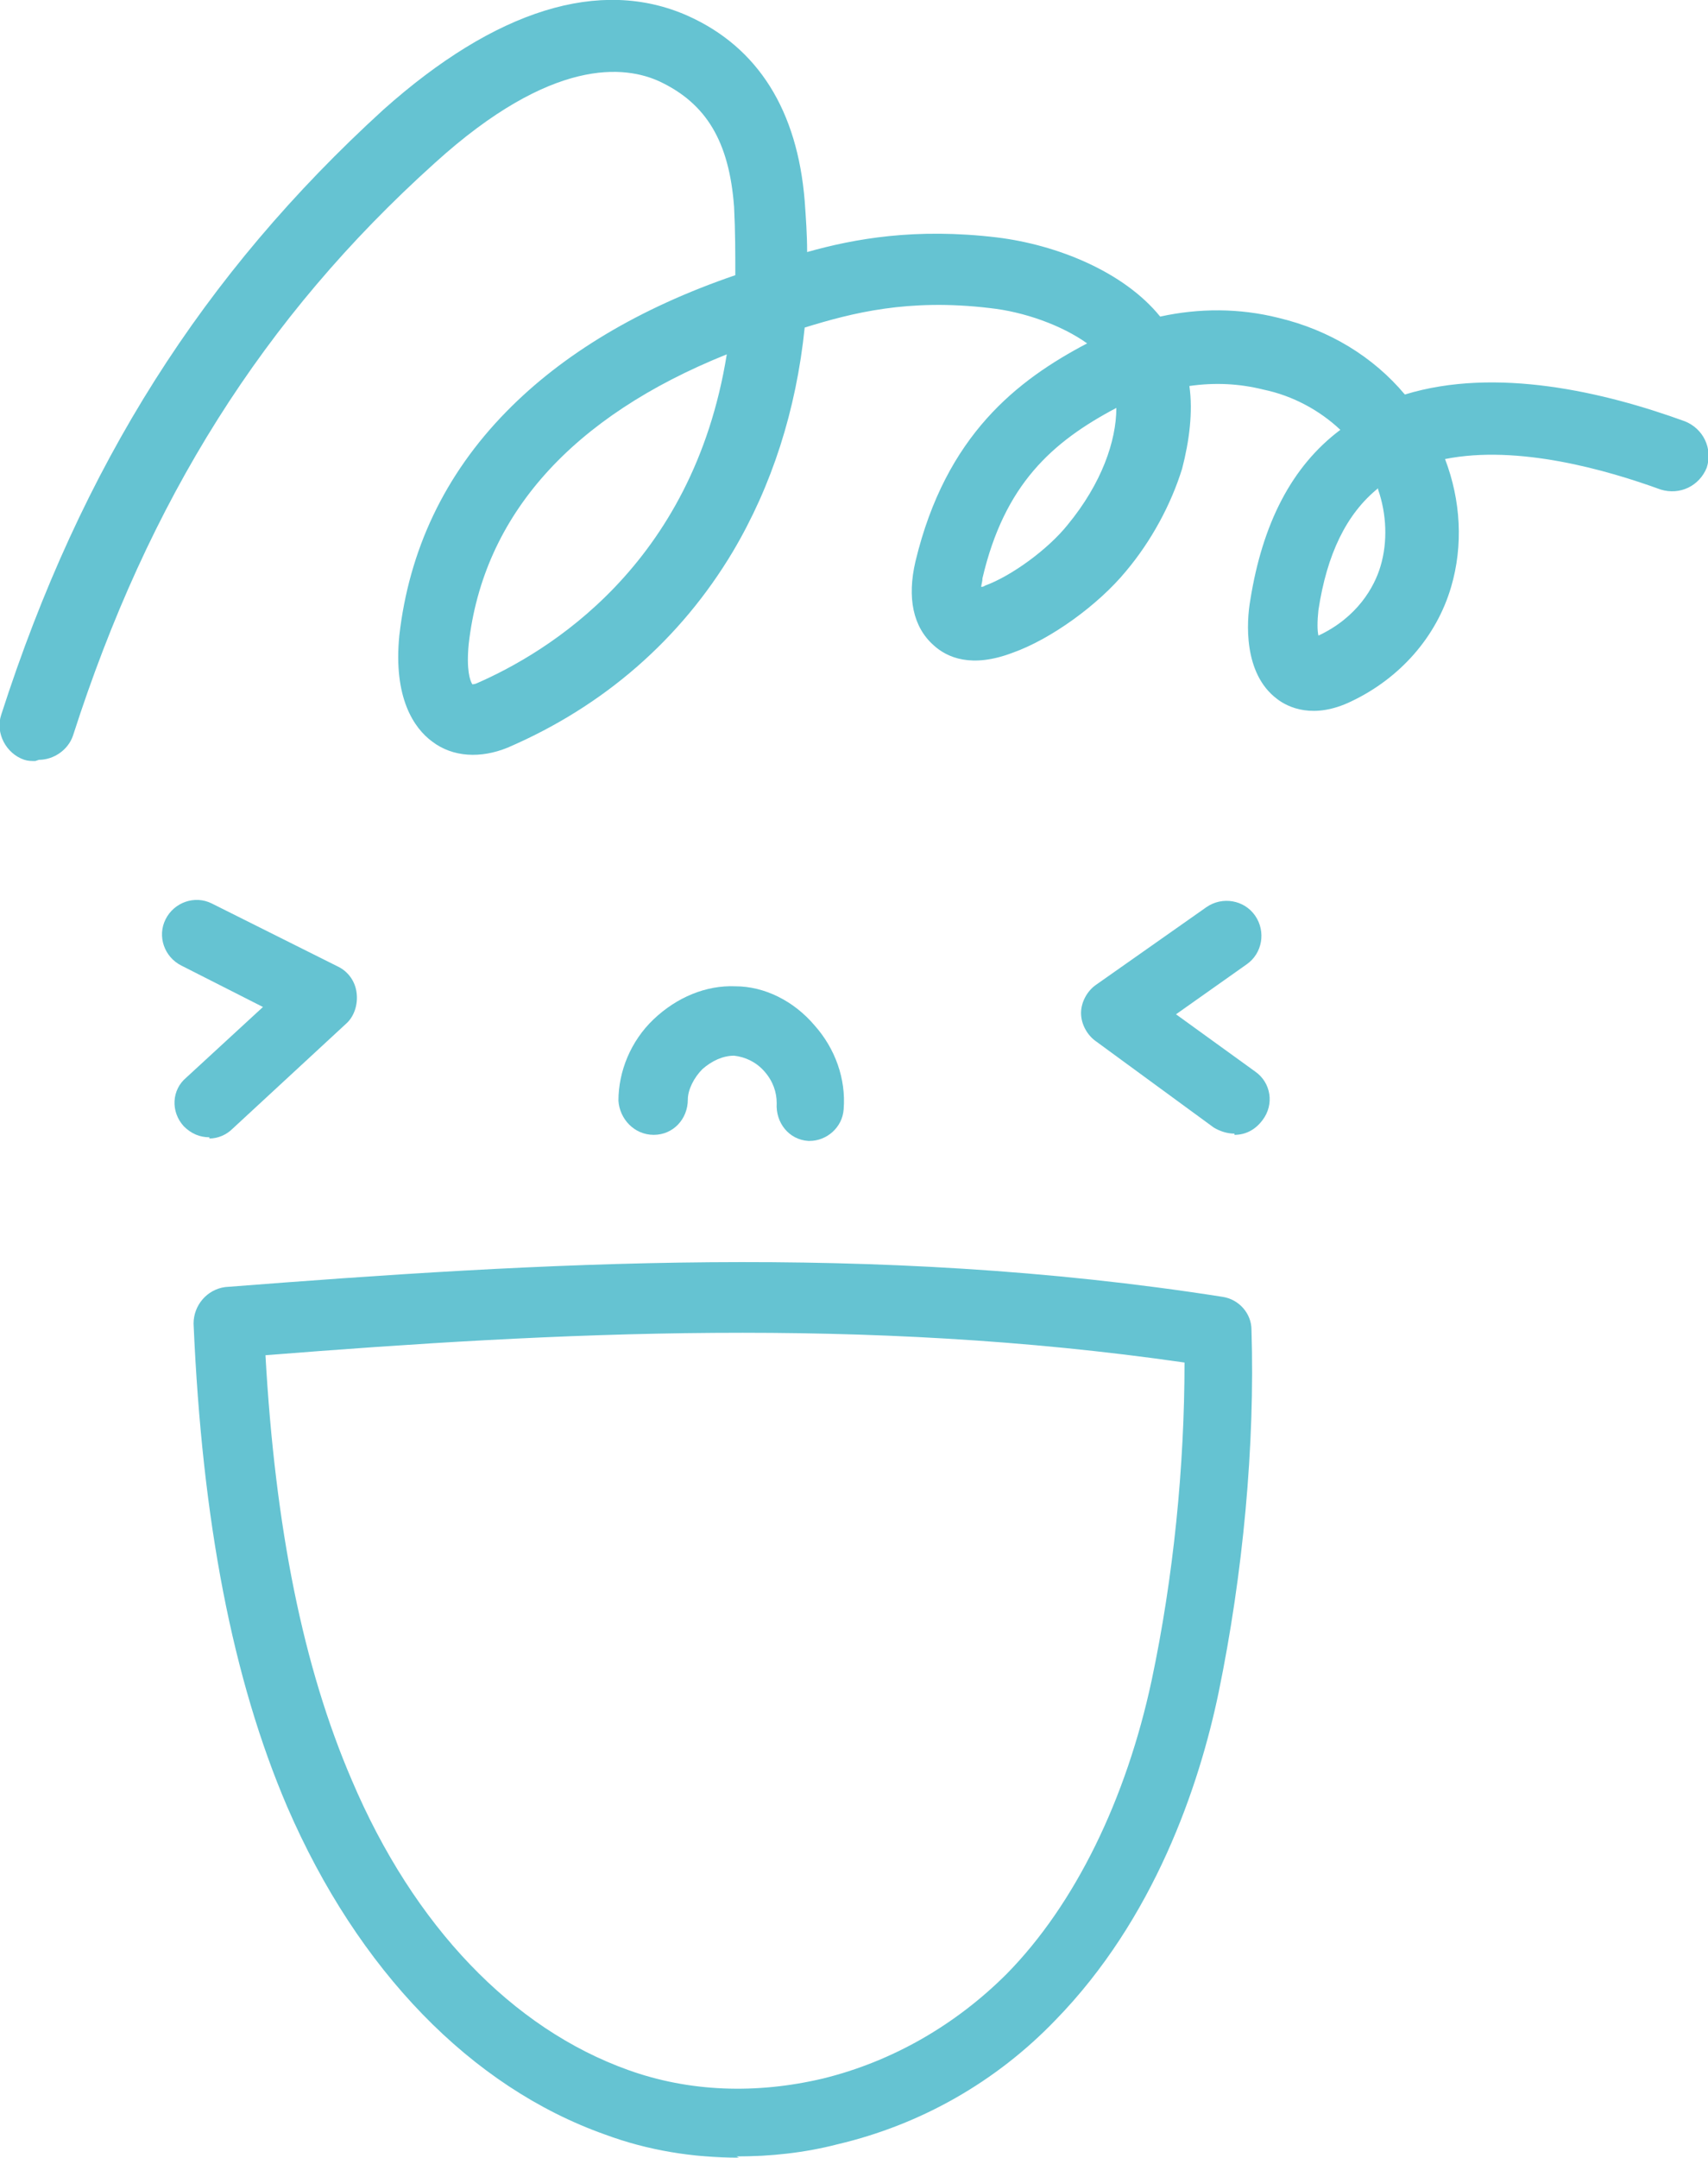
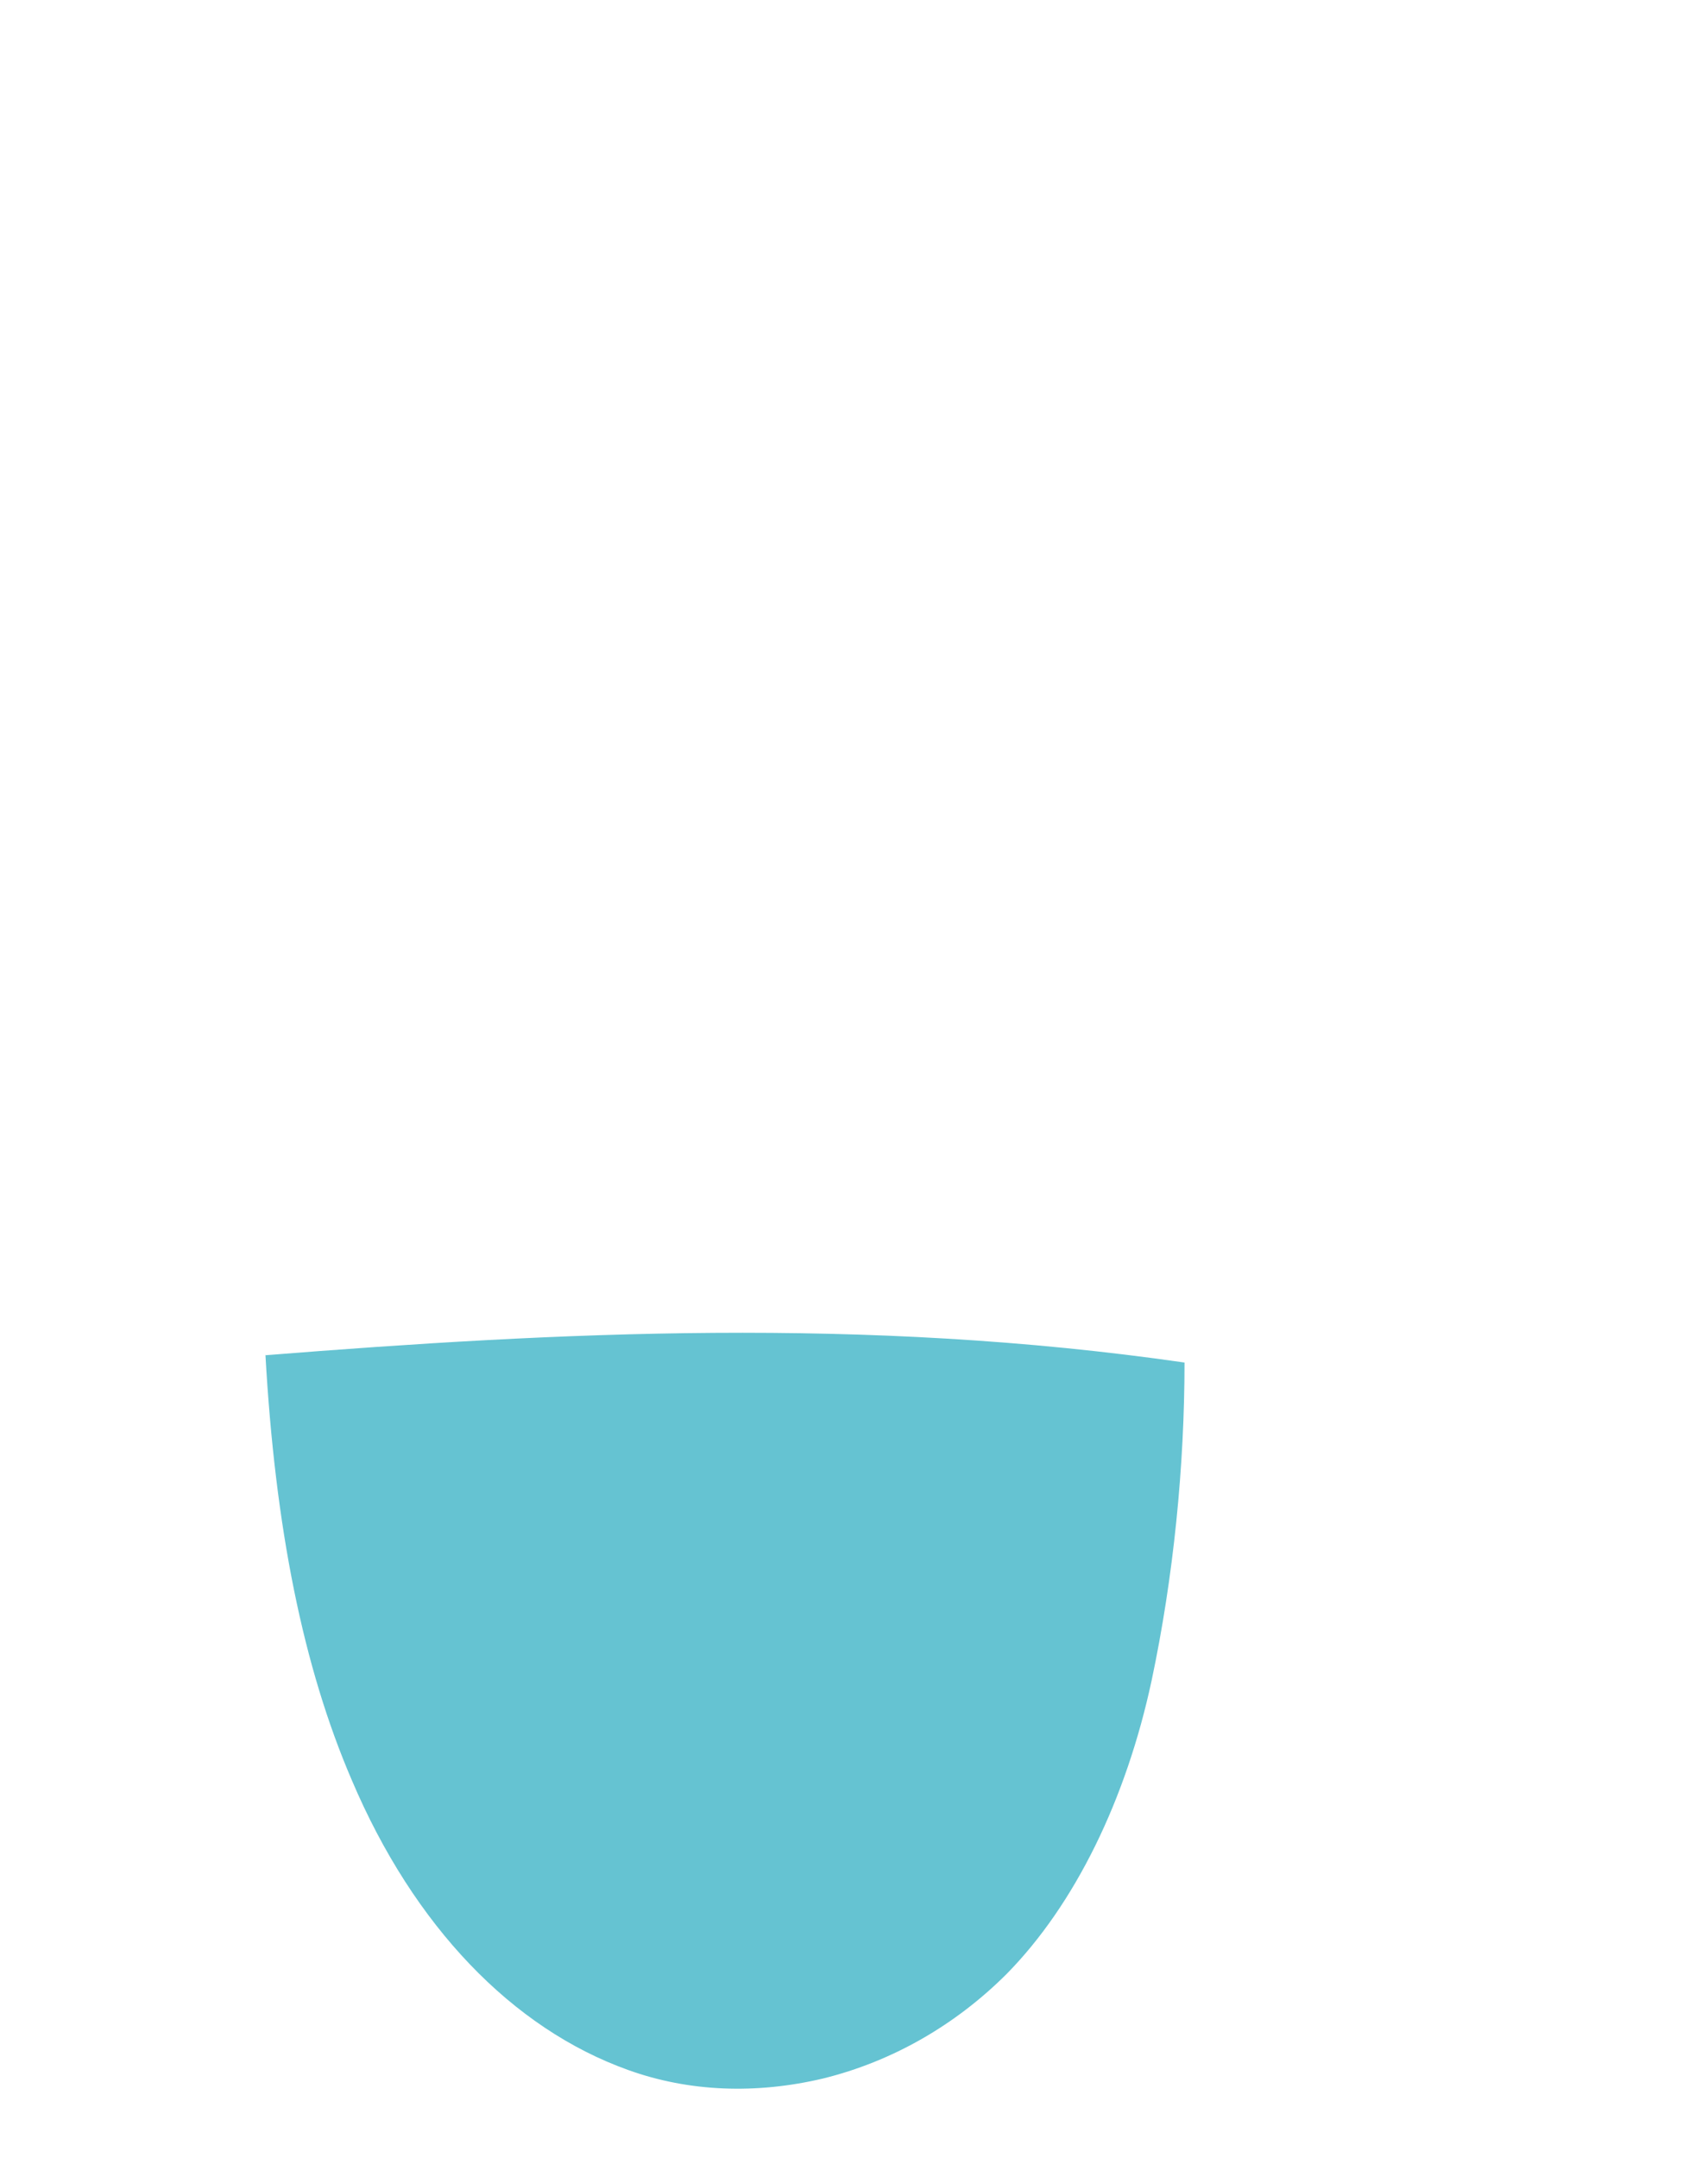
<svg xmlns="http://www.w3.org/2000/svg" id="Layer_1" version="1.1" viewBox="0 0 140.3 177.2">
  <defs>
    <style> .st0 { fill: #65c3d2; } </style>
  </defs>
-   <path class="st0" d="M101.4,93.1c-.6,0-1.2-.2-1.7-.5l-9.7-7.1c-.7-.5-1.2-1.4-1.2-2.3,0-.9.5-1.8,1.2-2.3l9.1-6.4c1.3-.9,3.1-.6,4,.7.9,1.3.6,3.1-.7,4l-5.8,4.1,6.5,4.7c1.3.9,1.6,2.7.6,4-.6.8-1.4,1.2-2.3,1.2Z" />
-   <path class="st0" d="M17.2,93.4c-.8,0-1.5-.3-2.1-.9-1.1-1.2-1-3,.2-4l6.3-5.8-6.7-3.4c-1.4-.7-2-2.4-1.3-3.8.7-1.4,2.4-2,3.8-1.3l10.4,5.2c.8.4,1.4,1.2,1.5,2.2.1.9-.2,1.9-.9,2.5l-9.3,8.6c-.5.5-1.2.8-1.9.8Z" />
-   <path class="st0" d="M66.6,93.7c0,0-.2,0-.2,0-1.6-.1-2.7-1.5-2.6-3.1,0-.9-.3-1.8-1-2.6s-1.6-1.2-2.5-1.3c-.9,0-1.8.4-2.6,1.1-.7.7-1.2,1.7-1.2,2.5,0,1.6-1.2,2.9-2.8,2.9,0,0,0,0,0,0-1.6,0-2.8-1.3-2.9-2.8,0-2.4,1-4.9,2.9-6.7,1.9-1.8,4.3-2.8,6.7-2.7,2.4,0,4.8,1.2,6.5,3.2,1.7,1.9,2.6,4.4,2.4,6.9-.1,1.5-1.4,2.6-2.8,2.6Z" />
-   <path class="st0" d="M60.7,177.2c-3.8,0-7.5-.6-11-1.9-11-3.9-20.3-13.5-26.1-26.9-4.5-10.5-7-23.5-7.7-39.7,0-1.5,1.1-2.8,2.6-3,25.7-2,53.2-3.7,81.9.8,1.4.2,2.4,1.4,2.4,2.7.3,9.5-.7,20.1-2.7,29.8-1.6,7.7-5.3,18.6-13.4,26.9-4.9,5.1-11.1,8.6-17.9,10.2-2.7.7-5.5,1-8.3,1ZM21.8,111.2c.8,14.3,3.1,25.7,7.1,35,5.1,12,13.2,20.4,22.7,23.8,5,1.8,10.5,2,16,.7,5.7-1.4,10.9-4.4,15.1-8.6,5.6-5.7,9.8-14.3,11.9-24.1,1.8-8.5,2.7-17.6,2.7-26.1-26.3-3.8-51.6-2.5-75.5-.6Z" />
-   <path class="st0" d="M2.9,62.5c-.3,0-.6,0-.9-.1-1.5-.5-2.4-2.2-1.9-3.7C6.7,38.2,16.7,22.5,31.5,9,40.7.8,49.3-1.9,56.5,1.3c5.8,2.6,9,7.8,9.6,15.2.1,1.4.2,2.8.2,4.2,3.9-1.1,8.9-2,15.6-1.2,4.9.6,10.4,2.8,13.4,6.5,3.2-.7,6.5-.7,9.7.1,4.2,1,7.8,3.2,10.4,6.3,7.5-2.3,16.4-.2,23,2.2,1.5.6,2.3,2.2,1.8,3.8-.6,1.5-2.2,2.3-3.8,1.8-4.4-1.6-11.7-3.7-17.7-2.5,1.3,3.4,1.5,7.1.5,10.5-1.2,4.1-4.2,7.5-8.2,9.4-3.1,1.5-5.2.5-6.1-.2-2.8-2.1-2.5-6.4-2.2-8.1,1-6.3,3.4-11,7.4-14-1.7-1.6-3.9-2.8-6.3-3.3-2-.5-4-.6-6.1-.3.3,2.1,0,4.5-.6,6.8-.9,2.9-2.5,5.9-4.6,8.4-2.3,2.8-6.2,5.6-9.3,6.7-3.4,1.3-5.4.4-6.5-.6-1.7-1.5-2.2-3.9-1.5-6.9,2.5-10.4,8.4-14.9,14.1-17.9-2.1-1.5-5.2-2.6-8-2.9-6.7-.8-11.3.4-15.2,1.6-.7,6.8-2.7,13-5.9,18.4-4.3,7.2-10.6,12.7-18.5,16.1-2.2.9-4.5.8-6.2-.5-1.5-1.1-3.2-3.6-2.7-8.7.8-7,3.7-13.2,8.8-18.4,4.6-4.7,10.9-8.5,18.8-11.2,0-1.8,0-3.6-.1-5.6-.4-5.4-2.3-8.5-6.1-10.3-2.8-1.3-8.8-2.1-18.5,6.7-14.1,12.7-23.5,27.7-29.7,47-.4,1.2-1.6,2-2.8,2ZM59.7,29.1c-12.7,5.1-20,13.2-21.2,23.8-.2,2.1.1,3,.3,3.3,0,0,.2,0,.4-.1,5.7-2.5,17.7-9.6,20.5-27ZM113.2,40.1c-2.6,2.1-4.2,5.4-4.9,10-.1.9-.1,1.7,0,2.1,0,0,0,0,0,0,3.2-1.5,4.6-4,5.1-5.7.6-2,.5-4.3-.2-6.3ZM91.7,33.5c-5.3,2.8-9.2,6.3-11,14,0,.3-.1.5-.1.7,0,0,.2,0,.3-.1,2.2-.8,5.2-3,6.8-5,2.8-3.4,4-6.9,4-9.6Z" />
+   <path class="st0" d="M60.7,177.2ZM21.8,111.2c.8,14.3,3.1,25.7,7.1,35,5.1,12,13.2,20.4,22.7,23.8,5,1.8,10.5,2,16,.7,5.7-1.4,10.9-4.4,15.1-8.6,5.6-5.7,9.8-14.3,11.9-24.1,1.8-8.5,2.7-17.6,2.7-26.1-26.3-3.8-51.6-2.5-75.5-.6Z" />
</svg>